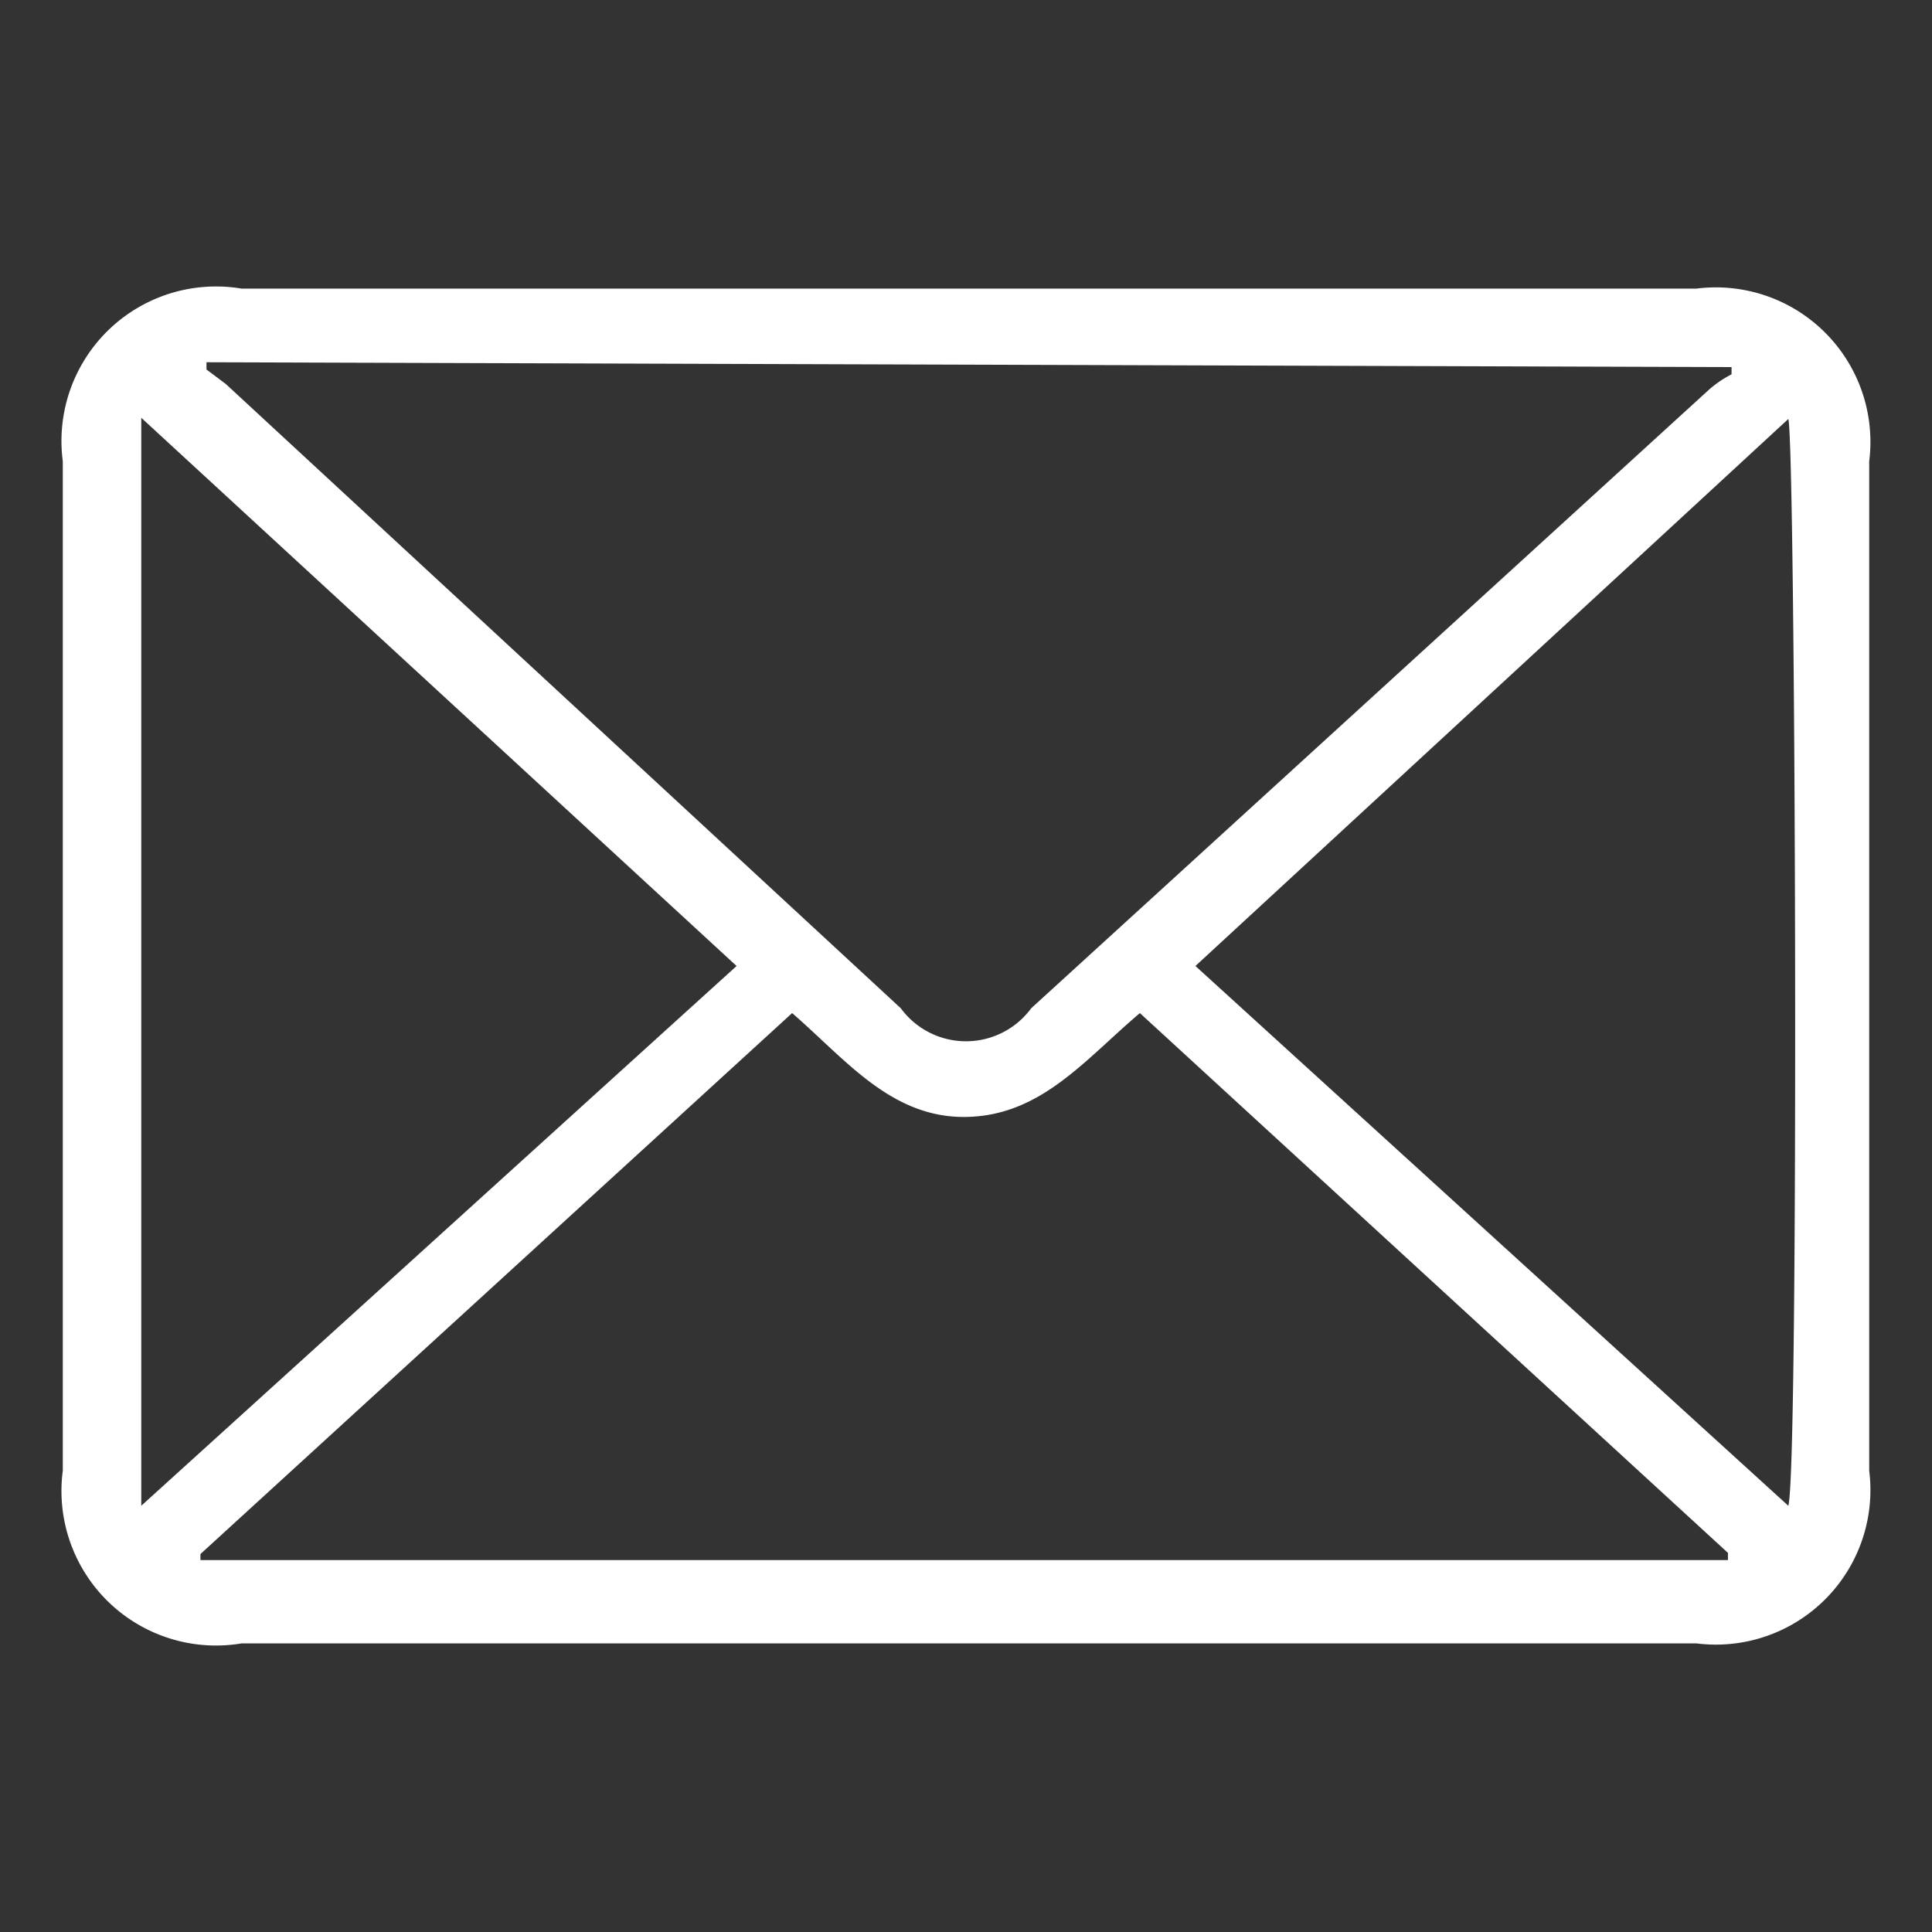
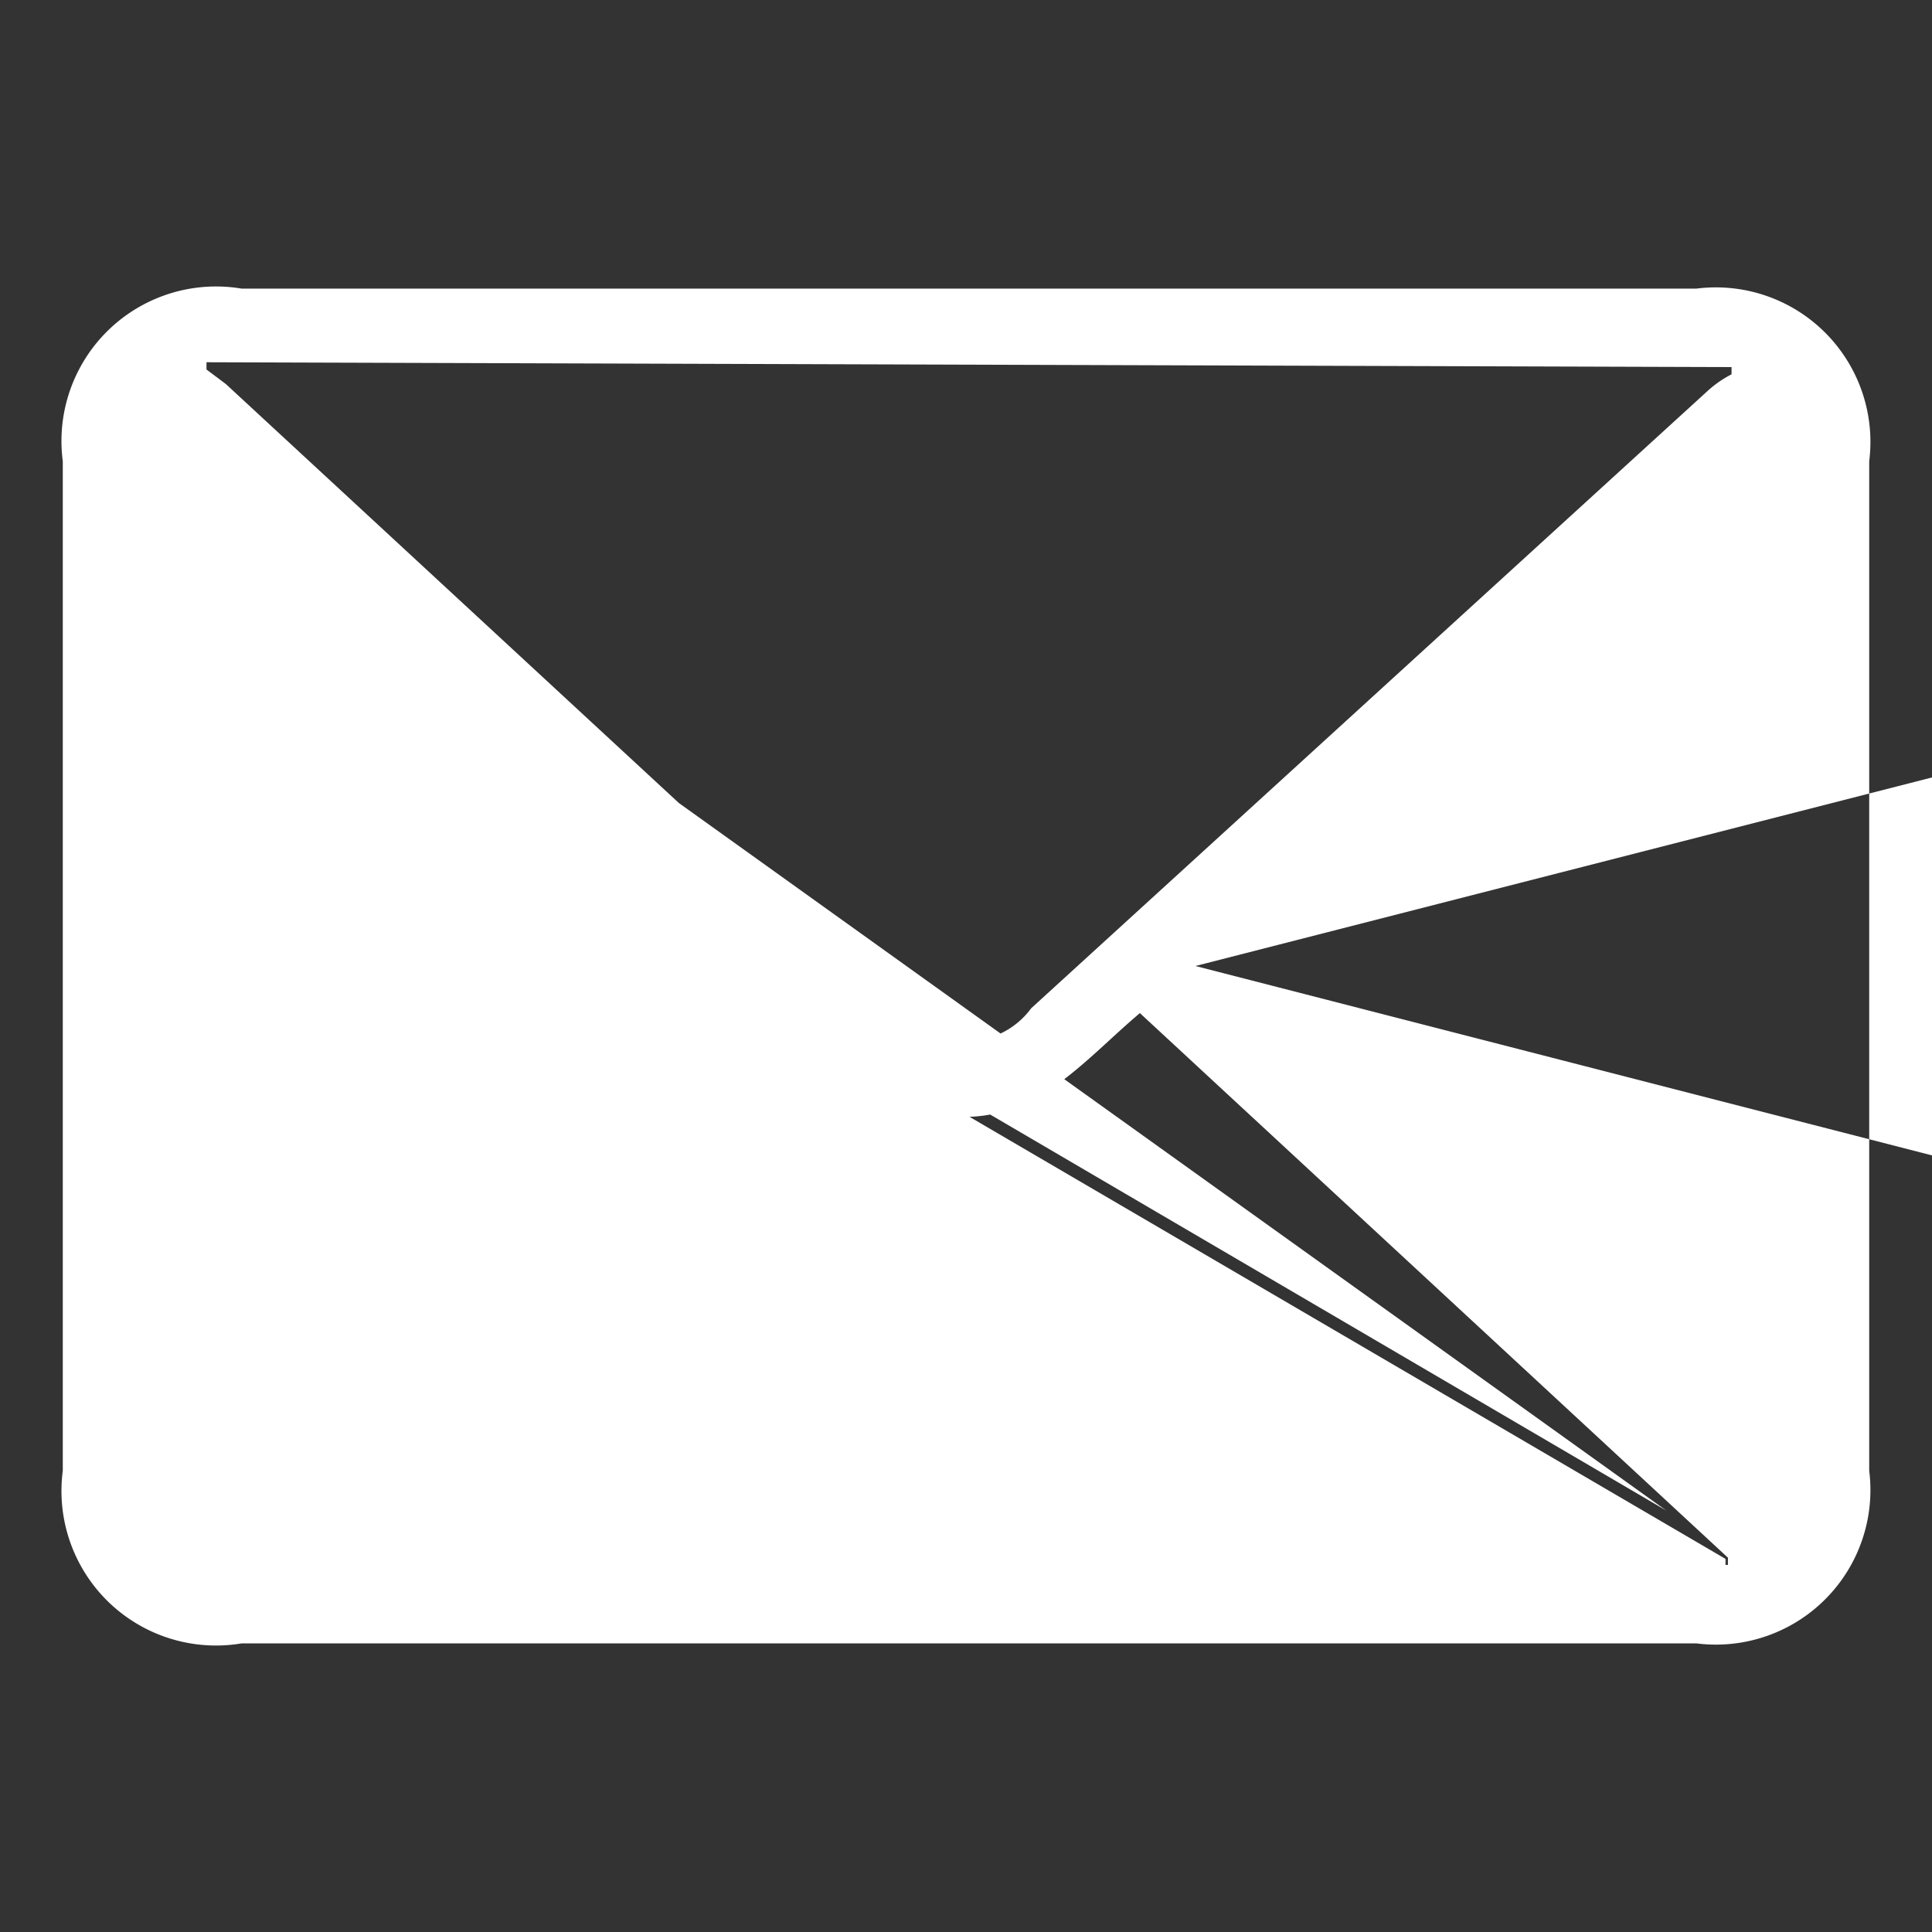
<svg xmlns="http://www.w3.org/2000/svg" id="Layer_1" data-name="Layer 1" width="16" height="16" viewBox="0 0 16 16">
  <rect x="0" y="0" width="16" height="16" fill="#333333" stroke="none" />
  <defs>
    <style>.cls-1{fill:#fff;}</style>
  </defs>
-   <path class="cls-1" d="M8,2.39h6.05a1.28,1.28,0,0,1,1.43,1.43v8.36a1.28,1.28,0,0,1-1.43,1.43H2A1.28,1.28,0,0,1,.52,12.18V3.82A1.28,1.28,0,0,1,2,2.39ZM1.71,3l0,.06.16.12L7.46,8.35a.67.67,0,0,0,1.08,0l5.61-5.12a.91.91,0,0,1,.19-.13l0-.06Zm-.05,9.87,0,.05H14.31l0-.06L9.44,8.39c-.46.39-.82.85-1.44.86s-1-.48-1.44-.86Zm-.49-.4L6.1,8,1.17,3.46Zm13.64,0c.09-.3.06-8.81,0-9L9.9,8Z" />
+   <path class="cls-1" d="M8,2.39h6.05a1.28,1.28,0,0,1,1.43,1.43v8.36a1.28,1.28,0,0,1-1.43,1.43H2A1.28,1.28,0,0,1,.52,12.18V3.82A1.28,1.28,0,0,1,2,2.39ZM1.71,3l0,.06.16.12L7.46,8.35a.67.67,0,0,0,1.08,0l5.61-5.12a.91.91,0,0,1,.19-.13l0-.06m-.05,9.87,0,.05H14.31l0-.06L9.44,8.39c-.46.39-.82.85-1.44.86s-1-.48-1.44-.86Zm-.49-.4L6.1,8,1.17,3.46Zm13.64,0c.09-.3.06-8.81,0-9L9.9,8Z" />
</svg>